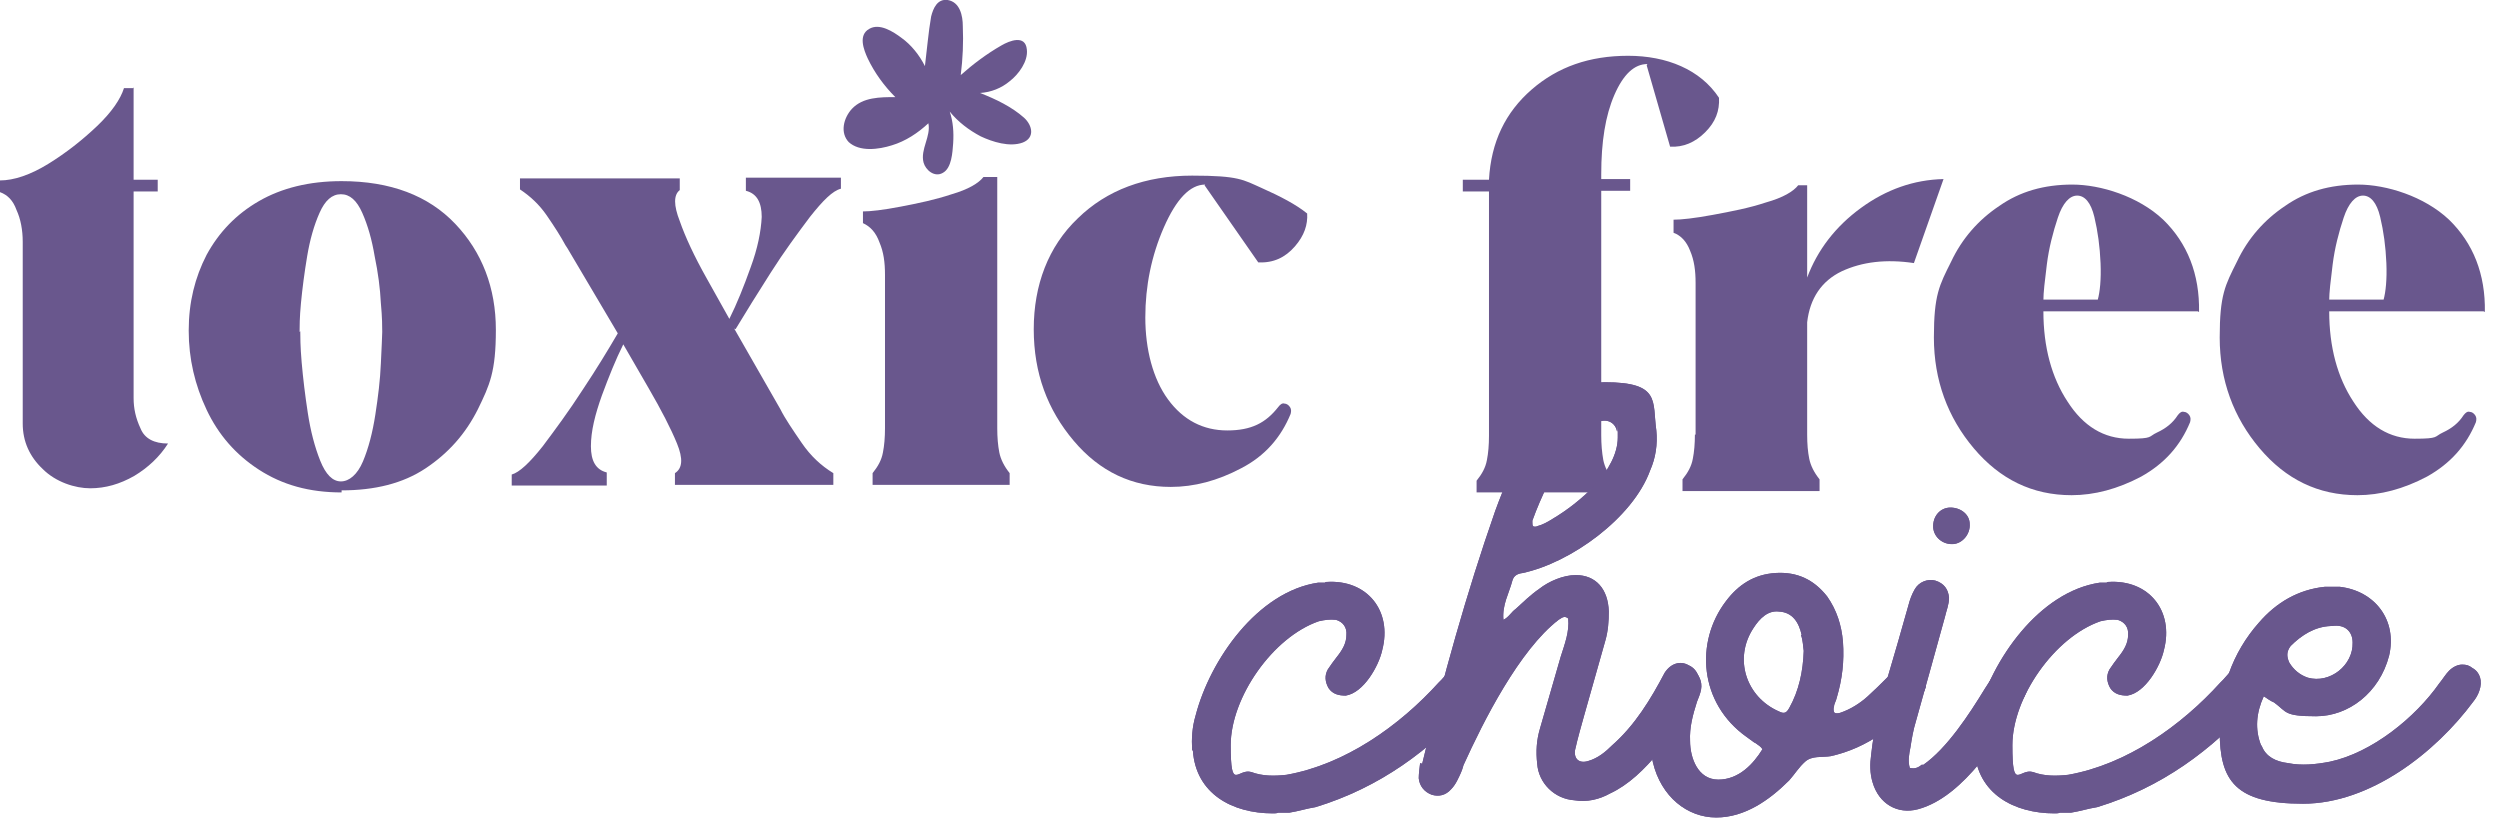
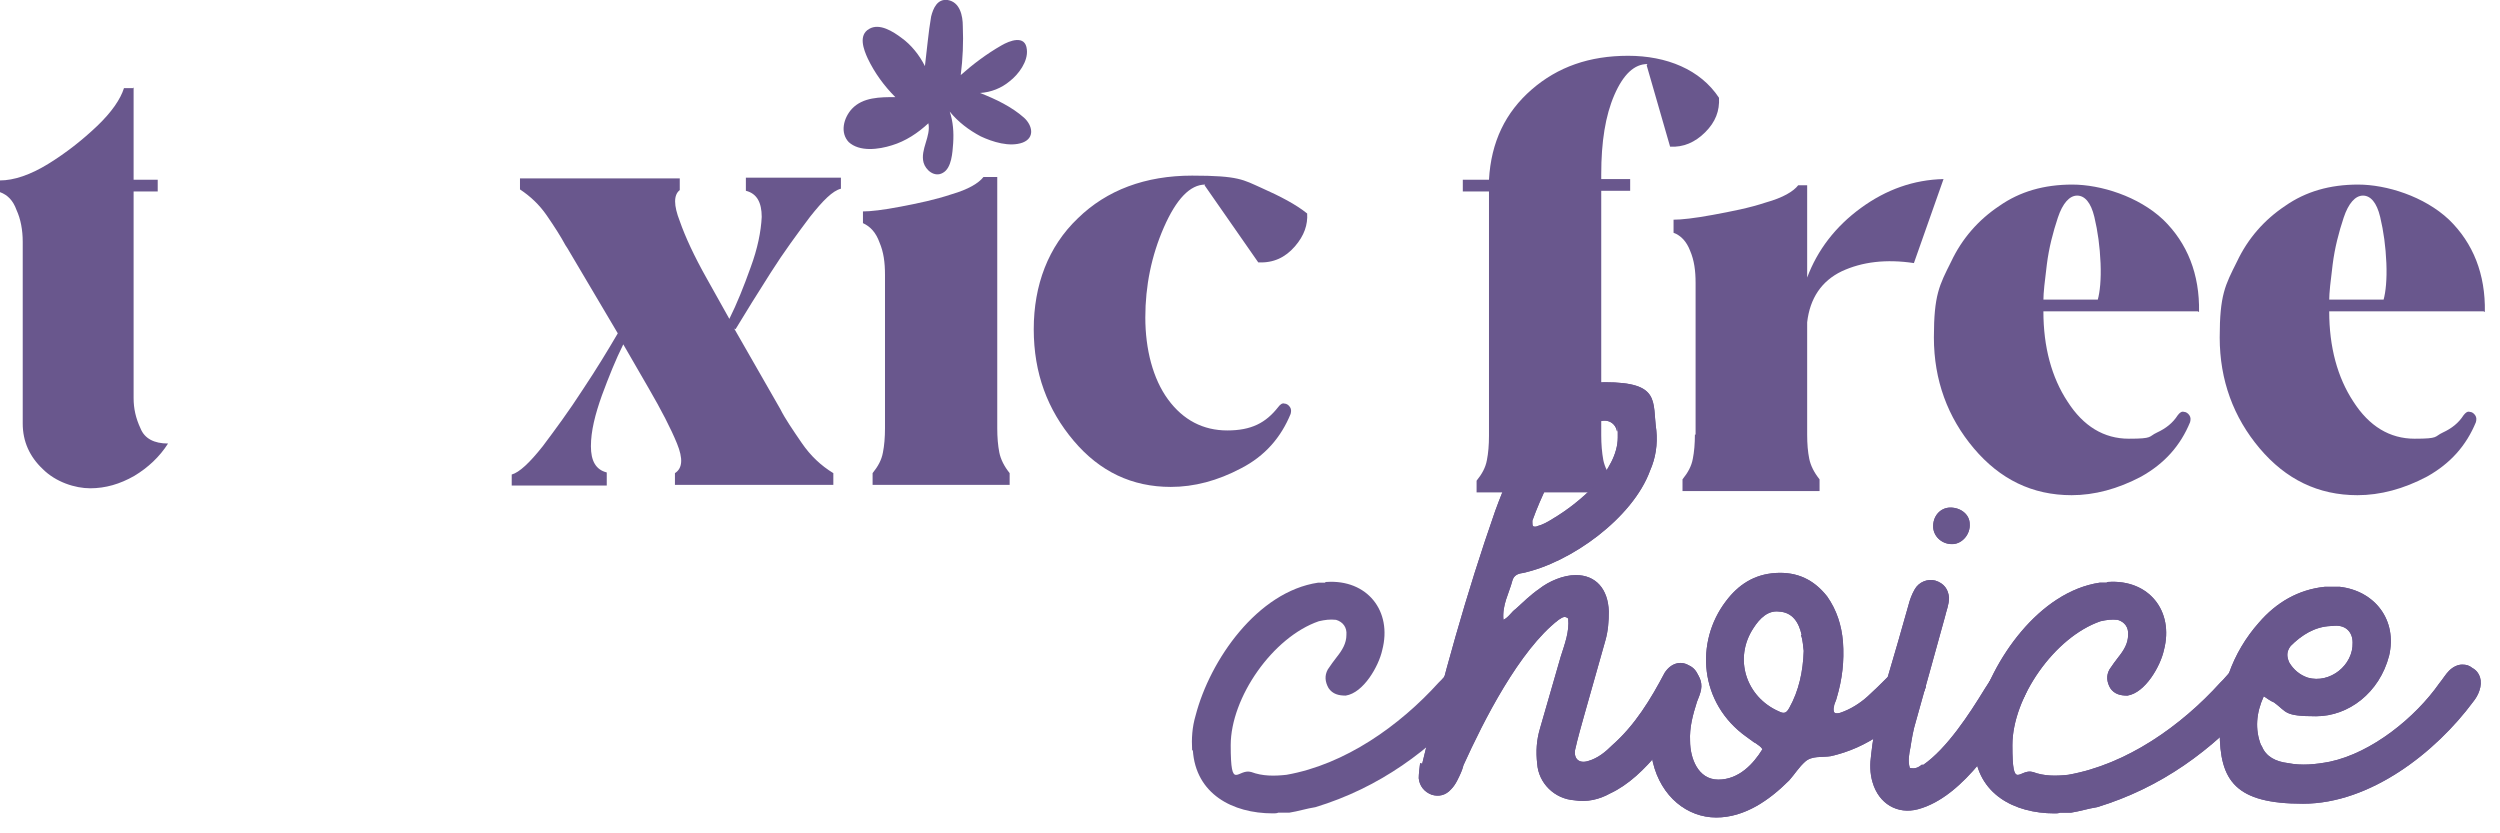
<svg xmlns="http://www.w3.org/2000/svg" fill="none" viewBox="0 0 363 121" height="121" width="363">
  <g clip-path="url(#clip0_145_1497)">
    <path fill="#69578D" d="M123.2 20.6C124.8 22.1 127.6 21.7 129.5 21.1C131.5 20.5 133.3 19.3 134.8 17.9C135.2 19.8 133.6 21.7 134.1 23.6C134.4 24.7 135.7 25.8 136.9 25.1C138.2 24.4 138.3 22.1 138.4 20.8C138.5 19.2 138.4 17.7 137.9 16.2C139.1 17.7 140.7 18.9 142.4 19.8C144.1 20.6 146.6 21.4 148.5 20.7C150.3 20 149.9 18.2 148.7 17.1C146.9 15.5 144.6 14.4 142.3 13.5C143.9 13.4 145.4 12.8 146.6 11.8C147.9 10.8 149.3 8.9 149.1 7.2C148.9 5 146.6 5.9 145.4 6.6C143.3 7.8 141.3 9.3 139.5 10.9C139.8 8.5 139.9 6.2 139.8 3.8C139.8 2.3 139.4 0.3 137.6 -0C136.1 -0.2 135.5 1.2 135.2 2.4C134.8 4.7 134.6 7.2 134.3 9.6C133.5 8 132.3 6.5 130.9 5.5C129.7 4.6 127.7 3.3 126.2 4.2C124.6 5.1 125.4 7.2 126 8.5C127 10.6 128.4 12.5 130 14.1C127.8 14.1 125.3 14.1 123.7 15.8C122.5 17.1 121.9 19.3 123.3 20.7L123.2 20.6Z" />
-     <path fill="#69578D" d="M173.099 109.001C172.999 107.201 173.099 105.601 173.599 103.901C175.699 95.801 182.599 85.901 191.399 84.601H192.399C192.399 84.501 192.599 84.501 192.599 84.501C198.499 84.101 202.199 88.701 200.699 94.401C200.199 96.701 197.999 100.601 195.399 101.001C194.399 101.001 193.499 100.801 192.899 99.901C192.399 99.001 192.299 98.101 192.799 97.201C193.199 96.601 193.699 95.901 194.099 95.401C194.899 94.401 195.499 93.401 195.499 92.201C195.599 91.101 194.999 90.301 193.999 90.001C193.099 89.901 192.399 90.001 191.499 90.201C184.799 92.501 178.699 101.301 178.699 108.201C178.699 115.101 179.699 111.501 181.699 112.101C183.299 112.701 184.999 112.701 186.799 112.501C195.299 111.001 203.199 105.401 208.899 99.101C208.999 99.001 209.099 98.901 209.299 98.701L210.099 97.801L210.499 97.401C210.999 96.901 211.799 96.601 212.499 96.601C213.199 96.601 213.499 96.701 213.999 97.101C215.099 97.901 215.399 99.401 214.599 100.801C214.499 101.201 214.199 101.601 213.999 101.801C207.699 109.001 200.199 114.401 190.999 117.201C189.699 117.401 188.499 117.801 187.199 118.001H185.599C185.399 118.101 185.099 118.101 184.799 118.101C178.999 118.101 173.599 115.301 173.199 108.901L173.099 109.001Z" />
    <path fill="#69578D" d="M206.5 110.9C209.5 98.5 212.9 86.2 217.1 74.2C219.5 67.6 224.8 55.5 233 55.5C241.2 55.5 239.9 58.3 240.5 62.5C240.7 64.5 240.4 66.5 239.6 68.3C237.1 75.2 228.1 81.7 221.1 83.2C220.3 83.3 219.8 83.6 219.6 84.3C219.1 86.2 218.1 87.8 218.3 90C219.1 89.6 219.4 88.9 220.1 88.4C221.2 87.4 222.2 86.4 223.5 85.5C224.9 84.4 227 83.5 228.8 83.5C231.7 83.5 233.5 85.5 233.6 88.8C233.6 90.2 233.5 91.6 233.1 93C232.1 96.5 231.1 100.1 230.1 103.6C229.6 105.4 229.1 107.1 228.7 108.9C228.5 110.2 229.3 110.9 230.6 110.5C232 110.1 233.1 109.2 234.1 108.2C237.4 105.3 239.7 101.5 241.7 97.7C242.6 96.3 244 95.9 245.2 96.6C246.6 97.2 247.1 98.9 246.5 100.4C246.4 100.8 246.3 101 246.1 101.3C243.4 106.1 239 112.8 233.8 115.2C232.2 116.1 230.4 116.5 228.6 116.2C225.7 116 223.4 113.7 223.2 110.9C223 109.1 223.1 107.5 223.6 105.8L226.6 95.4C227.2 93.5 227.9 91.7 227.7 89.8C227.1 89.3 226.7 89.8 226.3 90C220.6 94.4 215.4 104.7 212.5 111.1C212.3 111.9 212 112.5 211.6 113.3C211.4 113.7 211.1 114.2 210.7 114.6C209.9 115.5 208.9 115.7 207.9 115.4C206.8 115 206.1 114.1 206 113C206 112.4 206.1 111.6 206.2 110.8L206.5 110.9ZM234.8 62.7C234.6 61.4 233.4 60.8 232.3 61.2C230.3 62 228.8 63.6 227.6 65.4C225.5 68.6 223.8 72 222.5 75.6V75.8C222.5 76 222.5 76.3 222.6 76.4C222.7 76.5 223.1 76.5 223.2 76.4C224 76.2 224.7 75.8 225.5 75.3C229.2 73.1 234.9 68.4 234.9 63.5C234.9 58.6 234.9 63 234.8 62.6V62.7Z" />
-     <path fill="#69578D" d="M254.7 107.799L253.6 106.999C246.7 102.099 246.1 93.199 250.6 87.299C252.4 84.899 254.7 83.399 257.8 83.199C261 82.999 263.4 84.199 265.3 86.599C266.7 88.599 267.4 90.799 267.6 93.199C267.8 95.999 267.5 98.599 266.7 101.299C266.6 101.799 266.3 102.199 266.3 102.599C266.2 102.799 266.2 103.399 266.4 103.499C266.5 103.599 266.9 103.599 267.2 103.499C268.7 102.999 270.1 102.099 271.2 101.099C272.2 100.199 273.1 99.299 274 98.399C274.5 97.899 275.1 97.399 275.8 96.999C276.7 96.399 277.9 96.599 278.7 97.199C279.6 98.099 280 99.399 279.3 100.499C279.2 100.699 279.1 100.999 278.8 101.299C275.3 105.399 271.2 108.599 265.8 109.799C264.5 109.999 263.1 109.699 262.1 110.599C261.2 111.399 260.6 112.399 259.8 113.299C257 116.099 253.4 118.699 249.2 118.699C245 118.699 241.2 115.699 240 110.699C239.1 106.599 239.9 102.899 241.4 99.199C241.6 98.599 242 98.099 242.4 97.599C243.4 96.699 244.7 96.599 245.7 97.199C246.7 97.799 247.2 98.999 247 100.099C246.9 100.699 246.6 101.399 246.4 101.899C245.8 103.799 245.3 105.599 245.4 107.599C245.4 109.999 246.5 113.199 249.5 113.199C252.5 113.199 254.6 110.899 255.9 108.799C255.7 108.399 255.3 108.199 254.9 107.899L254.7 107.799ZM261.6 92.199C261.2 90.399 260.3 88.899 258.3 88.799C256.7 88.599 255.5 89.799 254.6 91.199C251.7 95.599 253.5 101.199 258.3 103.299C259.1 103.699 259.4 103.499 259.8 102.799C261.2 100.299 261.8 97.499 261.9 94.499C261.8 93.899 261.8 92.999 261.5 92.199H261.6Z" />
+     <path fill="#69578D" d="M254.7 107.799L253.6 106.999C246.7 102.099 246.1 93.199 250.6 87.299C252.4 84.899 254.7 83.399 257.8 83.199C261 82.999 263.4 84.199 265.3 86.599C266.7 88.599 267.4 90.799 267.6 93.199C267.8 95.999 267.5 98.599 266.7 101.299C266.6 101.799 266.3 102.199 266.3 102.599C266.2 102.799 266.2 103.399 266.4 103.499C266.5 103.599 266.9 103.599 267.2 103.499C268.7 102.999 270.1 102.099 271.2 101.099C272.2 100.199 273.1 99.299 274 98.399C276.7 96.399 277.9 96.599 278.7 97.199C279.6 98.099 280 99.399 279.3 100.499C279.2 100.699 279.1 100.999 278.8 101.299C275.3 105.399 271.2 108.599 265.8 109.799C264.5 109.999 263.1 109.699 262.1 110.599C261.2 111.399 260.6 112.399 259.8 113.299C257 116.099 253.4 118.699 249.2 118.699C245 118.699 241.2 115.699 240 110.699C239.1 106.599 239.9 102.899 241.4 99.199C241.6 98.599 242 98.099 242.4 97.599C243.4 96.699 244.7 96.599 245.7 97.199C246.7 97.799 247.2 98.999 247 100.099C246.9 100.699 246.6 101.399 246.4 101.899C245.8 103.799 245.3 105.599 245.4 107.599C245.4 109.999 246.5 113.199 249.5 113.199C252.5 113.199 254.6 110.899 255.9 108.799C255.7 108.399 255.3 108.199 254.9 107.899L254.7 107.799ZM261.6 92.199C261.2 90.399 260.3 88.899 258.3 88.799C256.7 88.599 255.5 89.799 254.6 91.199C251.7 95.599 253.5 101.199 258.3 103.299C259.1 103.699 259.4 103.499 259.8 102.799C261.2 100.299 261.8 97.499 261.9 94.499C261.8 93.899 261.8 92.999 261.5 92.199H261.6Z" />
    <path fill="#69578D" d="M279.2 111.099C282.7 108.699 286 103.599 288.2 99.999C288.7 99.199 289.2 98.399 289.8 97.699C290.7 96.599 292.1 96.299 293.2 96.899C294.3 97.499 294.7 98.899 294.3 100.299C294.2 100.499 294.1 100.799 293.9 101.199C290.6 106.799 285.2 115.699 278.5 117.499C275.5 118.299 272.8 116.699 271.9 113.599C271.5 112.299 271.5 110.899 271.7 109.499C272.1 105.699 273.1 101.999 274.1 98.299C275.1 94.899 276.1 91.499 277.1 87.899C277.3 87.099 277.6 86.299 278 85.599C278.6 84.499 279.9 83.999 281 84.299C282.3 84.699 282.9 85.599 283 86.799C283 87.799 282.6 88.699 282.4 89.599C281 94.699 279.6 99.699 278.2 104.699C277.8 105.999 277.6 107.199 277.4 108.499C277.2 109.499 277 110.499 277.3 111.499C278.1 111.699 278.6 111.399 279.1 110.999L279.2 111.099ZM283.6 78.999C282.1 79.099 280.8 77.999 280.7 76.599C280.6 74.999 281.7 73.699 283.2 73.699C284.7 73.699 286 74.699 286 76.099C286.1 77.499 285 78.899 283.6 78.999Z" />
    <path fill="#69578D" d="M286.599 109.001C286.499 107.201 286.599 105.601 287.099 103.901C289.199 95.801 296.099 85.901 304.899 84.601H305.899C305.899 84.501 306.099 84.501 306.099 84.501C311.999 84.101 315.699 88.701 314.199 94.401C313.699 96.701 311.499 100.601 308.899 101.001C307.899 101.001 306.999 100.801 306.399 99.901C305.899 99.001 305.799 98.101 306.299 97.201C306.699 96.601 307.199 95.901 307.599 95.401C308.399 94.401 308.999 93.401 308.999 92.201C309.099 91.101 308.499 90.301 307.499 90.001C306.599 89.901 305.899 90.001 304.999 90.201C298.299 92.501 292.199 101.301 292.199 108.201C292.199 115.101 293.199 111.501 295.199 112.101C296.799 112.701 298.499 112.701 300.299 112.501C308.799 111.001 316.699 105.401 322.399 99.101C322.499 99.001 322.599 98.901 322.799 98.701L323.599 97.801L323.999 97.401C324.499 96.901 325.299 96.601 325.999 96.601C326.699 96.601 326.999 96.701 327.499 97.101C328.599 97.901 328.899 99.401 328.099 100.801C327.999 101.201 327.699 101.601 327.499 101.801C321.199 109.001 313.699 114.401 304.499 117.201C303.199 117.401 301.999 117.801 300.699 118.001H299.099C298.899 118.101 298.599 118.101 298.299 118.101C292.499 118.101 287.099 115.301 286.699 108.901L286.599 109.001Z" />
    <path fill="#69578D" d="M328.401 108.299C329.001 109.899 330.501 110.599 332.201 110.799C334.201 111.199 336.201 110.999 338.301 110.599C344.401 109.299 350.701 104.199 354.201 99.199C354.701 98.599 355.101 97.899 355.601 97.399C356.201 96.799 356.901 96.499 357.501 96.499C358.101 96.499 358.501 96.599 359.001 96.999C360.101 97.599 360.501 98.899 360.001 100.299C359.801 100.899 359.501 101.399 359.101 101.899C353.701 109.199 344.201 116.699 334.401 116.699C324.601 116.699 322.301 113.399 322.301 106.199C322.201 100.299 324.101 94.799 328.001 90.399C330.501 87.499 333.701 85.599 337.601 85.199H339.701C344.901 85.799 348.101 90.099 346.901 95.199C345.501 100.599 341.001 103.999 336.301 103.999C331.601 103.999 332.101 103.399 330.201 101.999C329.701 101.799 329.301 101.499 328.701 101.099C327.601 103.499 327.401 105.899 328.301 108.199L328.401 108.299ZM338.401 90.899C336.101 90.999 334.201 92.199 332.601 93.799C332.001 94.599 332.001 95.299 332.401 96.199C333.001 97.199 333.901 97.999 335.101 98.399C338.301 99.299 341.701 96.599 341.601 93.299C341.601 91.699 340.501 90.599 338.601 90.899H338.401Z" />
    <path fill="#69578D" d="M19.4 12.699V26.099H22.9V27.799H19.4V57.799C19.4 59.299 19.7 60.699 20.4 62.199C21 63.699 22.4 64.399 24.4 64.399C23.2 66.299 21.5 67.899 19.5 69.099C17.4 70.299 15.3 70.899 13.1 70.899C10.9 70.899 8.1 69.999 6.2 68.099C4.3 66.299 3.3 64.099 3.3 61.499V35.099C3.3 33.399 3 31.799 2.4 30.499C1.9 29.099 1.1 28.299 0 27.899V26.199C2 26.199 4.4 25.399 7 23.799C9.6 22.199 12 20.299 14.1 18.299C16.2 16.299 17.5 14.399 18 12.799H19.3L19.4 12.699Z" />
-     <path fill="#69578D" d="M49.6 71.501C44.9 71.501 41 70.401 37.6 68.201C34.2 66.001 31.7 63.101 30 59.501C28.3 55.901 27.4 52.101 27.4 48.001C27.4 43.901 28.3 40.301 30 37.001C31.8 33.701 34.3 31.101 37.6 29.201C40.9 27.301 44.9 26.301 49.6 26.301C56.7 26.301 62.2 28.401 66.1 32.501C70 36.601 72 41.801 72 47.901C72 54.001 71.1 55.901 69.4 59.401C67.6 63.001 65.1 65.801 61.8 68.001C58.5 70.201 54.4 71.201 49.6 71.201V71.501ZM43.6 48.101C43.6 48.801 43.6 50.301 43.8 52.601C44 54.901 44.3 57.401 44.7 60.001C45.1 62.601 45.7 64.901 46.5 66.901C47.3 68.901 48.3 69.901 49.5 69.901C50.7 69.901 51.9 68.901 52.7 67.001C53.5 65.101 54.1 62.801 54.5 60.201C54.9 57.601 55.2 55.201 55.3 52.801C55.4 50.401 55.5 48.901 55.5 48.201C55.5 47.501 55.5 46.101 55.3 44.001C55.2 41.901 54.9 39.601 54.4 37.201C54 34.801 53.4 32.701 52.6 30.901C51.8 29.101 50.8 28.201 49.5 28.201C48.2 28.201 47.2 29.101 46.4 30.901C45.6 32.701 45 34.801 44.6 37.201C44.2 39.601 43.9 41.901 43.7 44.001C43.5 46.101 43.5 47.501 43.5 48.201L43.6 48.101Z" />
    <path fill="#69578D" d="M106.601 47.701L113.301 59.401C114.001 60.801 115.101 62.401 116.401 64.301C117.701 66.201 119.201 67.601 121.001 68.701V70.401H98.001V68.701C99.101 68.001 99.201 66.601 98.301 64.401C97.401 62.201 96.001 59.501 94.201 56.401L90.501 50.001C89.401 52.201 88.401 54.701 87.401 57.401C86.401 60.201 85.801 62.601 85.801 64.801C85.801 66.901 86.501 68.201 88.101 68.601V70.501H74.301V68.901C75.401 68.601 76.901 67.201 78.801 64.801C80.601 62.401 82.601 59.701 84.601 56.601C86.601 53.601 88.301 50.801 89.701 48.401L82.601 36.401C82.501 36.201 82.301 35.901 82.101 35.601C81.401 34.301 80.501 32.901 79.401 31.301C78.301 29.701 77.001 28.501 75.501 27.501V25.901H98.701V27.601C97.801 28.301 97.801 29.801 98.701 32.101C99.501 34.401 100.801 37.201 102.601 40.401L105.901 46.301C107.001 44.101 108.001 41.601 109.001 38.801C110.001 36.101 110.501 33.601 110.601 31.501C110.601 29.401 109.901 28.101 108.301 27.701V25.801H122.101V27.401C120.901 27.701 119.501 29.101 117.601 31.501C115.801 33.901 113.801 36.601 111.901 39.601C110.001 42.601 108.301 45.301 106.801 47.801L106.601 47.701Z" />
    <path fill="#69578D" d="M128.501 62.299V39.899C128.501 38.099 128.301 36.599 127.701 35.199C127.201 33.799 126.401 32.899 125.301 32.399V30.699C126.401 30.699 128.201 30.499 130.801 29.999C133.401 29.499 135.801 28.999 138.201 28.199C140.601 27.499 142.101 26.599 142.801 25.699H144.801V62.199C144.801 63.499 144.901 64.699 145.101 65.699C145.301 66.699 145.801 67.699 146.601 68.699V70.399H126.701V68.699C127.501 67.699 128.001 66.799 128.201 65.699C128.401 64.699 128.501 63.499 128.501 62.199V62.299Z" />
    <path fill="#69578D" d="M175 26.8C172.8 26.8 170.8 28.9 169 33C167.2 37.1 166.3 41.5 166.3 46.1C166.3 50.7 167.4 55 169.6 58C171.8 61 174.7 62.5 178.2 62.5C181.7 62.5 183.8 61.4 185.6 59.1C185.9 58.7 186.2 58.5 186.5 58.6C186.8 58.6 187.1 58.8 187.3 59.1C187.5 59.4 187.5 59.7 187.4 60.1C186 63.5 183.7 66.2 180.2 68C176.8 69.8 173.4 70.7 170 70.7C164.4 70.7 159.7 68.5 155.9 64C152.1 59.5 150.1 54.2 150.1 47.8C150.1 41.4 152.2 35.8 156.5 31.7C160.7 27.6 166.3 25.5 173.1 25.5C179.9 25.5 180.5 26.1 183.2 27.3C185.9 28.5 188.2 29.7 189.8 31C189.9 32.6 189.4 34.2 188 35.8C186.6 37.4 184.9 38.2 182.7 38.1L174.9 26.9L175 26.8Z" />
    <path fill="#69578D" d="M239.2 9.3C237.3 9.3 235.7 10.8 234.4 13.8C233.1 16.8 232.5 20.6 232.5 25.3V26H236.7V27.7H232.5V63.2C232.5 64.5 232.6 65.7 232.8 66.8C233 67.8 233.5 68.8 234.3 69.8V71.5H214.4V69.8C215.2 68.8 215.7 67.9 215.9 66.8C216.1 65.8 216.2 64.6 216.2 63.3V27.8H212.4V26.1H216.2C216.5 20.6 218.6 16.3 222.4 13C226.2 9.7 230.8 8.1 236.4 8.1C242 8.1 246.9 10.1 249.6 14.2C249.7 16.1 249.1 17.7 247.6 19.2C246.1 20.7 244.4 21.4 242.5 21.3L239.1 9.5L239.2 9.3Z" />
    <path fill="#69578D" d="M246.2 63.1V41.1C246.2 39.3 246 37.8 245.4 36.4C244.9 35.1 244.1 34.2 243 33.8V31.9C244.1 31.9 246 31.7 248.7 31.2C251.4 30.7 254 30.2 256.4 29.4C258.9 28.7 260.4 27.8 261.1 26.9H262.4V40.3C263.9 36.3 266.5 32.9 270.2 30.2C273.9 27.5 277.9 26.1 282.2 26L277.9 38.2C273.9 37.6 270.4 38 267.4 39.4C264.5 40.8 262.8 43.3 262.4 46.8V63.1C262.4 64.5 262.5 65.6 262.7 66.6C262.9 67.6 263.4 68.6 264.2 69.6V71.3H244.3V69.6C245.1 68.6 245.6 67.7 245.8 66.6C246 65.6 246.1 64.4 246.1 63.1H246.2Z" />
    <path fill="#69578D" d="M319.101 45.201H296.701C296.701 50.401 297.901 54.801 300.201 58.301C302.501 61.901 305.501 63.701 309.101 63.701C312.701 63.701 311.901 63.401 313.201 62.801C314.501 62.201 315.501 61.401 316.201 60.301C316.501 59.901 316.801 59.701 317.101 59.801C317.401 59.801 317.701 60.001 317.901 60.301C318.101 60.601 318.101 60.901 318.001 61.301C316.601 64.701 314.301 67.301 310.901 69.201C307.501 71.001 304.101 71.901 300.801 71.901C295.101 71.901 290.401 69.601 286.601 65.101C282.801 60.601 280.801 55.201 280.801 49.001C280.801 42.801 281.601 41.401 283.301 38.001C284.901 34.601 287.301 31.901 290.301 29.901C293.301 27.801 296.801 26.801 300.901 26.801C305.001 26.801 310.501 28.501 314.101 31.901C317.601 35.301 319.401 39.801 319.301 45.301L319.101 45.201ZM296.601 43.501H304.601C304.901 42.401 305.101 40.601 305.001 38.201C304.901 35.801 304.601 33.601 304.101 31.501C303.601 29.401 302.701 28.401 301.601 28.401C300.501 28.401 299.501 29.501 298.801 31.601C298.101 33.701 297.501 36.001 297.201 38.401C296.901 40.801 296.701 42.501 296.701 43.601L296.601 43.501Z" />
    <path fill="#69578D" d="M360.601 45.201H338.201C338.201 50.401 339.401 54.801 341.701 58.301C344.001 61.901 347.001 63.701 350.601 63.701C354.201 63.701 353.401 63.401 354.701 62.801C356.001 62.201 357.001 61.401 357.701 60.301C358.001 59.901 358.301 59.701 358.601 59.801C358.901 59.801 359.201 60.001 359.401 60.301C359.601 60.601 359.601 60.901 359.501 61.301C358.101 64.701 355.801 67.301 352.401 69.201C349.001 71.001 345.601 71.901 342.301 71.901C336.601 71.901 331.901 69.601 328.101 65.101C324.301 60.601 322.301 55.201 322.301 49.001C322.301 42.801 323.101 41.401 324.801 38.001C326.401 34.601 328.801 31.901 331.801 29.901C334.801 27.801 338.301 26.801 342.401 26.801C346.501 26.801 352.001 28.501 355.601 31.901C359.101 35.301 360.901 39.801 360.801 45.301L360.601 45.201ZM338.101 43.501H346.101C346.401 42.401 346.601 40.601 346.501 38.201C346.401 35.801 346.101 33.601 345.601 31.501C345.101 29.401 344.201 28.401 343.101 28.401C342.001 28.401 341.001 29.501 340.301 31.601C339.601 33.701 339.001 36.001 338.701 38.401C338.401 40.801 338.201 42.501 338.201 43.601L338.101 43.501Z" />
    <mask height="68" width="192" y="53" x="171" maskUnits="userSpaceOnUse" style="mask-type:luminance" id="mask0_145_1497">
      <path fill="white" d="M171.1 53.5V120.6H362.2V53.5H171.1ZM234.4 71.3H229.8V70.9C231.2 69.7 232.2 68.5 232.9 67.2H233C233.2 68 233.7 68.8 234.4 69.6V71.3Z" />
    </mask>
    <g mask="url(#mask0_145_1497)">
      <path fill="#69578D" d="M173.099 109.001C172.999 107.201 173.099 105.601 173.599 103.901C175.699 95.801 182.599 85.901 191.399 84.601H192.399C192.399 84.501 192.599 84.501 192.599 84.501C198.499 84.101 202.199 88.701 200.699 94.401C200.199 96.701 197.999 100.601 195.399 101.001C194.399 101.001 193.499 100.801 192.899 99.901C192.399 99.001 192.299 98.101 192.799 97.201C193.199 96.601 193.699 95.901 194.099 95.401C194.899 94.401 195.499 93.401 195.499 92.201C195.599 91.101 194.999 90.301 193.999 90.001C193.099 89.901 192.399 90.001 191.499 90.201C184.799 92.501 178.699 101.301 178.699 108.201C178.699 115.101 179.699 111.501 181.699 112.101C183.299 112.701 184.999 112.701 186.799 112.501C195.299 111.001 203.199 105.401 208.899 99.101C208.999 99.001 209.099 98.901 209.299 98.701L210.099 97.801L210.499 97.401C210.999 96.901 211.799 96.601 212.499 96.601C213.199 96.601 213.499 96.701 213.999 97.101C215.099 97.901 215.399 99.401 214.599 100.801C214.499 101.201 214.199 101.601 213.999 101.801C207.699 109.001 200.199 114.401 190.999 117.201C189.699 117.401 188.499 117.801 187.199 118.001H185.599C185.399 118.101 185.099 118.101 184.799 118.101C178.999 118.101 173.599 115.301 173.199 108.901L173.099 109.001Z" />
      <path fill="#69578D" d="M206.5 110.9C209.5 98.5 212.9 86.2 217.1 74.2C219.5 67.6 224.8 55.5 233 55.5C241.2 55.5 239.9 58.3 240.5 62.5C240.7 64.5 240.4 66.5 239.6 68.3C237.1 75.2 228.1 81.7 221.1 83.2C220.3 83.3 219.8 83.6 219.6 84.3C219.1 86.2 218.1 87.8 218.3 90C219.1 89.6 219.4 88.9 220.1 88.4C221.2 87.4 222.2 86.4 223.5 85.5C224.9 84.4 227 83.5 228.8 83.5C231.7 83.5 233.5 85.5 233.6 88.8C233.6 90.2 233.5 91.6 233.1 93C232.1 96.5 231.1 100.1 230.1 103.6C229.6 105.4 229.1 107.1 228.7 108.9C228.5 110.2 229.3 110.9 230.6 110.5C232 110.1 233.1 109.2 234.1 108.2C237.4 105.3 239.7 101.5 241.7 97.7C242.6 96.3 244 95.9 245.2 96.6C246.6 97.2 247.1 98.9 246.5 100.4C246.4 100.8 246.3 101 246.1 101.3C243.4 106.1 239 112.8 233.8 115.2C232.2 116.1 230.4 116.5 228.6 116.2C225.7 116 223.4 113.7 223.2 110.9C223 109.1 223.1 107.5 223.6 105.8L226.6 95.4C227.2 93.5 227.9 91.7 227.7 89.8C227.1 89.3 226.7 89.8 226.3 90C220.6 94.4 215.4 104.7 212.5 111.1C212.3 111.9 212 112.5 211.6 113.3C211.4 113.7 211.1 114.2 210.7 114.6C209.9 115.5 208.9 115.7 207.9 115.4C206.8 115 206.1 114.1 206 113C206 112.4 206.1 111.6 206.2 110.8L206.5 110.9ZM234.8 62.7C234.6 61.4 233.4 60.8 232.3 61.2C230.3 62 228.8 63.6 227.6 65.4C225.5 68.6 223.8 72 222.5 75.6V75.8C222.5 76 222.5 76.3 222.6 76.4C222.7 76.5 223.1 76.5 223.2 76.4C224 76.2 224.7 75.8 225.5 75.3C229.2 73.1 234.9 68.4 234.9 63.5C234.9 58.6 234.9 63 234.8 62.6V62.7Z" />
      <path fill="#69578D" d="M254.7 107.799L253.6 106.999C246.7 102.099 246.1 93.199 250.6 87.299C252.4 84.899 254.7 83.399 257.8 83.199C261 82.999 263.4 84.199 265.3 86.599C266.7 88.599 267.4 90.799 267.6 93.199C267.8 95.999 267.5 98.599 266.7 101.299C266.6 101.799 266.3 102.199 266.3 102.599C266.2 102.799 266.2 103.399 266.4 103.499C266.5 103.599 266.9 103.599 267.2 103.499C268.7 102.999 270.1 102.099 271.2 101.099C272.2 100.199 273.1 99.299 274 98.399C274.5 97.899 275.1 97.399 275.8 96.999C276.7 96.399 277.9 96.599 278.7 97.199C279.6 98.099 280 99.399 279.3 100.499C279.2 100.699 279.1 100.999 278.8 101.299C275.3 105.399 271.2 108.599 265.8 109.799C264.5 109.999 263.1 109.699 262.1 110.599C261.2 111.399 260.6 112.399 259.8 113.299C257 116.099 253.4 118.699 249.2 118.699C245 118.699 241.2 115.699 240 110.699C239.1 106.599 239.9 102.899 241.4 99.199C241.6 98.599 242 98.099 242.4 97.599C243.4 96.699 244.7 96.599 245.7 97.199C246.7 97.799 247.2 98.999 247 100.099C246.9 100.699 246.6 101.399 246.4 101.899C245.8 103.799 245.3 105.599 245.4 107.599C245.4 109.999 246.5 113.199 249.5 113.199C252.5 113.199 254.6 110.899 255.9 108.799C255.7 108.399 255.3 108.199 254.9 107.899L254.7 107.799ZM261.6 92.199C261.2 90.399 260.3 88.899 258.3 88.799C256.7 88.599 255.5 89.799 254.6 91.199C251.7 95.599 253.5 101.199 258.3 103.299C259.1 103.699 259.4 103.499 259.8 102.799C261.2 100.299 261.8 97.499 261.9 94.499C261.8 93.899 261.8 92.999 261.5 92.199H261.6Z" />
      <path fill="#69578D" d="M279.2 111.099C282.7 108.699 286 103.599 288.2 99.999C288.7 99.199 289.2 98.399 289.8 97.699C290.7 96.599 292.1 96.299 293.2 96.899C294.3 97.499 294.7 98.899 294.3 100.299C294.2 100.499 294.1 100.799 293.9 101.199C290.6 106.799 285.2 115.699 278.5 117.499C275.5 118.299 272.8 116.699 271.9 113.599C271.5 112.299 271.5 110.899 271.7 109.499C272.1 105.699 273.1 101.999 274.1 98.299C275.1 94.899 276.1 91.499 277.1 87.899C277.3 87.099 277.6 86.299 278 85.599C278.6 84.499 279.9 83.999 281 84.299C282.3 84.699 282.9 85.599 283 86.799C283 87.799 282.6 88.699 282.4 89.599C281 94.699 279.6 99.699 278.2 104.699C277.8 105.999 277.6 107.199 277.4 108.499C277.2 109.499 277 110.499 277.3 111.499C278.1 111.699 278.6 111.399 279.1 110.999L279.2 111.099ZM283.6 78.999C282.1 79.099 280.8 77.999 280.7 76.599C280.6 74.999 281.7 73.699 283.2 73.699C284.7 73.699 286 74.699 286 76.099C286.1 77.499 285 78.899 283.6 78.999Z" />
      <path fill="#69578D" d="M286.599 109.001C286.499 107.201 286.599 105.601 287.099 103.901C289.199 95.801 296.099 85.901 304.899 84.601H305.899C305.899 84.501 306.099 84.501 306.099 84.501C311.999 84.101 315.699 88.701 314.199 94.401C313.699 96.701 311.499 100.601 308.899 101.001C307.899 101.001 306.999 100.801 306.399 99.901C305.899 99.001 305.799 98.101 306.299 97.201C306.699 96.601 307.199 95.901 307.599 95.401C308.399 94.401 308.999 93.401 308.999 92.201C309.099 91.101 308.499 90.301 307.499 90.001C306.599 89.901 305.899 90.001 304.999 90.201C298.299 92.501 292.199 101.301 292.199 108.201C292.199 115.101 293.199 111.501 295.199 112.101C296.799 112.701 298.499 112.701 300.299 112.501C308.799 111.001 316.699 105.401 322.399 99.101C322.499 99.001 322.599 98.901 322.799 98.701L323.599 97.801L323.999 97.401C324.499 96.901 325.299 96.601 325.999 96.601C326.699 96.601 326.999 96.701 327.499 97.101C328.599 97.901 328.899 99.401 328.099 100.801C327.999 101.201 327.699 101.601 327.499 101.801C321.199 109.001 313.699 114.401 304.499 117.201C303.199 117.401 301.999 117.801 300.699 118.001H299.099C298.899 118.101 298.599 118.101 298.299 118.101C292.499 118.101 287.099 115.301 286.699 108.901L286.599 109.001Z" />
      <path fill="#69578D" d="M328.399 108.299C328.999 109.899 330.499 110.599 332.199 110.799C334.199 111.199 336.199 110.999 338.299 110.599C344.399 109.299 350.699 104.199 354.199 99.199C354.699 98.599 355.099 97.899 355.599 97.399C356.199 96.799 356.899 96.499 357.499 96.499C358.099 96.499 358.499 96.599 358.999 96.999C360.099 97.599 360.499 98.899 359.999 100.299C359.799 100.899 359.499 101.399 359.099 101.899C353.699 109.199 344.199 116.699 334.399 116.699C324.599 116.699 322.299 113.399 322.299 106.199C322.199 100.299 324.099 94.799 327.999 90.399C330.499 87.499 333.699 85.599 337.599 85.199H339.699C344.899 85.799 348.099 90.099 346.899 95.199C345.499 100.599 340.999 103.999 336.299 103.999C331.599 103.999 332.099 103.399 330.199 101.999C329.699 101.799 329.299 101.499 328.699 101.099C327.599 103.499 327.399 105.899 328.299 108.199L328.399 108.299ZM338.399 90.899C336.099 90.999 334.199 92.199 332.599 93.799C331.999 94.599 331.999 95.299 332.399 96.199C332.999 97.199 333.899 97.999 335.099 98.399C338.299 99.299 341.699 96.599 341.599 93.299C341.599 91.699 340.499 90.599 338.599 90.899H338.399Z" />
    </g>
  </g>
  <defs>
    <clipPath id="clip0_145_1497">
      <rect fill="white" height="120.6" width="362.2" />
    </clipPath>
  </defs>
</svg>